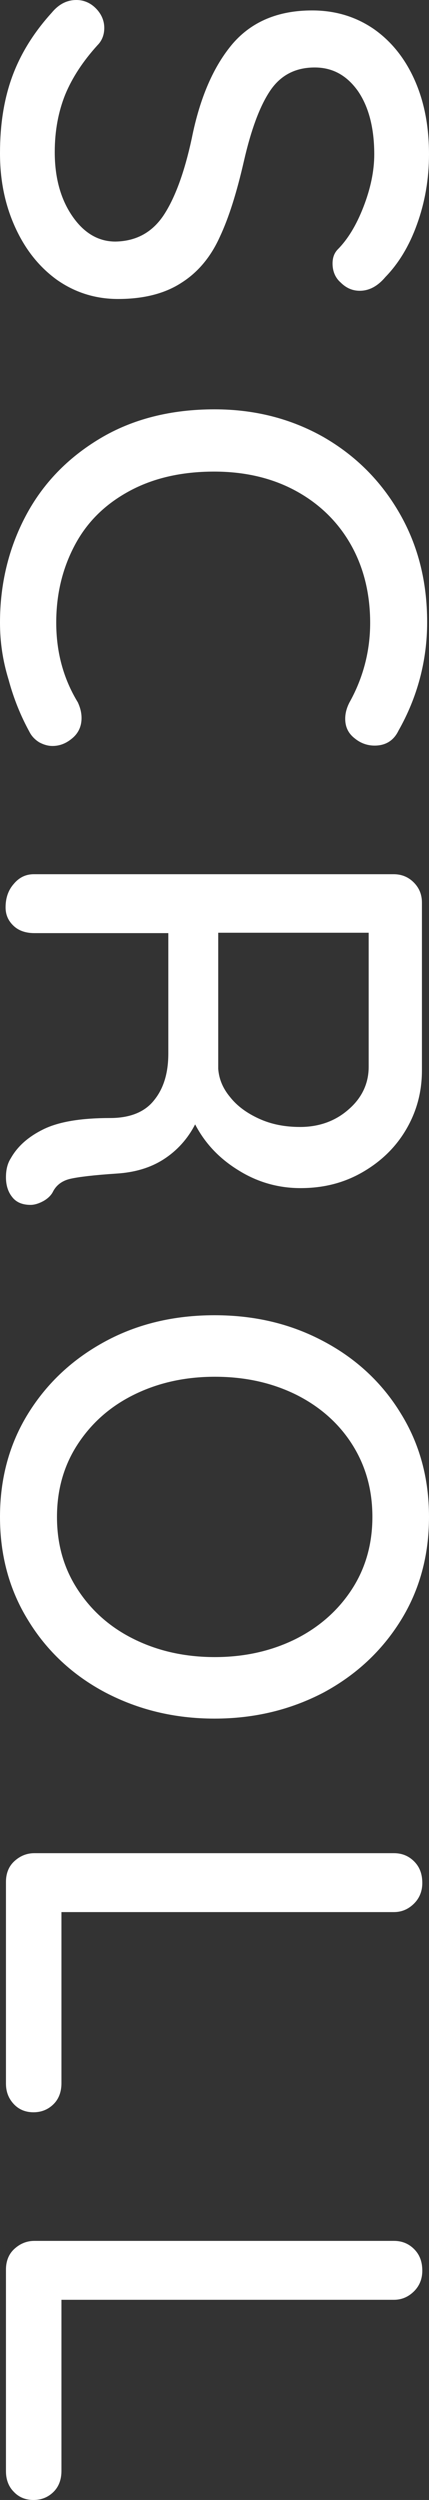
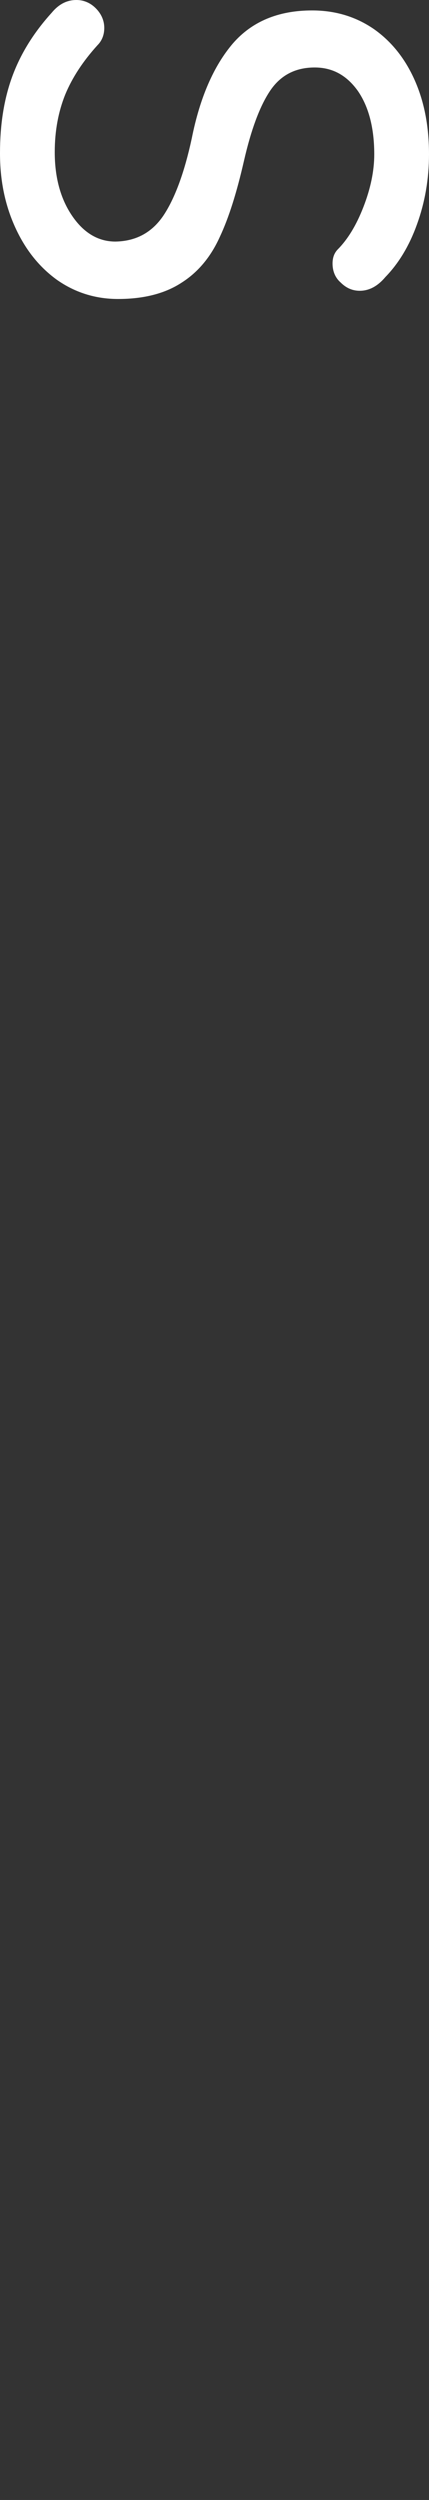
<svg xmlns="http://www.w3.org/2000/svg" version="1.1" id="レイヤー_1" x="0px" y="0px" width="11.52px" height="67.06px" viewBox="0 0 11.52 67.06" style="enable-background:new 0 0 11.52 67.06;" xml:space="preserve">
  <rect x="0" y="0" width="11.52" height="67.06" fill="#333333" stroke="none" />
  <style type="text/css">
	.st0{fill:#FFFFFF;}
</style>
  <g>
    <g>
      <path class="st0" d="M0.33,2.05c0.22-0.6,0.57-1.17,1.06-1.71C1.58,0.11,1.8,0,2.05,0c0.19,0,0.37,0.07,0.52,0.22    C2.72,0.37,2.8,0.55,2.8,0.75c0,0.18-0.06,0.34-0.18,0.46C2.23,1.64,1.94,2.08,1.75,2.54C1.57,2.99,1.47,3.5,1.47,4.08    c0,0.67,0.15,1.24,0.46,1.7c0.31,0.46,0.7,0.7,1.17,0.7c0.55-0.01,0.98-0.24,1.29-0.7c0.3-0.45,0.56-1.14,0.76-2.07    c0.22-1.1,0.59-1.94,1.1-2.54c0.51-0.59,1.22-0.89,2.13-0.89c0.63,0,1.18,0.17,1.66,0.5c0.47,0.33,0.84,0.79,1.1,1.38    c0.26,0.59,0.38,1.25,0.38,1.98c0,0.66-0.11,1.29-0.32,1.87c-0.21,0.59-0.5,1.06-0.85,1.42c-0.21,0.25-0.44,0.37-0.69,0.37    c-0.19,0-0.36-0.07-0.51-0.22C9,7.45,8.93,7.27,8.93,7.07c0-0.15,0.04-0.27,0.13-0.37c0.28-0.28,0.51-0.66,0.7-1.15    c0.19-0.49,0.29-0.96,0.29-1.41c0-0.71-0.15-1.28-0.44-1.7C9.31,2.02,8.93,1.81,8.45,1.81c-0.52,0-0.92,0.21-1.2,0.63    s-0.51,1.05-0.7,1.88C6.36,5.15,6.15,5.83,5.9,6.36C5.66,6.89,5.32,7.3,4.88,7.58C4.44,7.87,3.87,8.02,3.17,8.02    C2.55,8.02,2,7.84,1.52,7.5C1.04,7.15,0.67,6.68,0.4,6.08C0.13,5.48,0,4.83,0,4.11C0,3.33,0.11,2.65,0.33,2.05z" />
-       <path class="st0" d="M10.06,20c-0.19,0-0.37-0.06-0.53-0.19c-0.17-0.13-0.26-0.3-0.26-0.53c0-0.15,0.04-0.29,0.11-0.43    c0.37-0.66,0.56-1.38,0.56-2.14c0-0.8-0.18-1.51-0.53-2.12c-0.35-0.61-0.85-1.09-1.48-1.43c-0.63-0.34-1.36-0.51-2.18-0.51    c-0.89,0-1.65,0.18-2.29,0.53S2.34,14,2.01,14.62s-0.5,1.31-0.5,2.08c0,0.79,0.19,1.5,0.58,2.14c0.06,0.13,0.1,0.27,0.1,0.42    c0,0.23-0.09,0.42-0.27,0.56c-0.16,0.13-0.33,0.19-0.51,0.19c-0.13,0-0.25-0.04-0.36-0.1c-0.11-0.07-0.2-0.16-0.26-0.28    c-0.23-0.42-0.42-0.88-0.56-1.4C0.07,17.71,0,17.21,0,16.7c0-1.03,0.23-1.99,0.69-2.86s1.13-1.56,2-2.08    c0.87-0.52,1.9-0.78,3.07-0.78c1.08,0,2.05,0.25,2.92,0.74c0.87,0.5,1.55,1.18,2.05,2.05c0.5,0.87,0.74,1.84,0.74,2.92    c0,1.03-0.26,2.01-0.77,2.91C10.57,19.87,10.35,20,10.06,20z" />
-       <path class="st0" d="M1.16,32.22c-0.11,0.06-0.23,0.1-0.34,0.1c-0.22,0-0.39-0.07-0.5-0.22c-0.11-0.14-0.16-0.32-0.16-0.52    s0.04-0.37,0.13-0.51c0.18-0.32,0.47-0.58,0.88-0.78s1-0.3,1.79-0.3c0.53,0,0.93-0.16,1.18-0.48c0.26-0.32,0.38-0.74,0.38-1.25    v-3.23h-3.6c-0.22,0-0.41-0.06-0.55-0.19s-0.22-0.29-0.22-0.5c0-0.25,0.07-0.46,0.22-0.63c0.15-0.18,0.33-0.26,0.54-0.26h9.66    c0.21,0,0.39,0.07,0.54,0.22s0.22,0.33,0.22,0.54v4.5c0,0.58-0.14,1.1-0.42,1.58c-0.28,0.48-0.67,0.86-1.17,1.15    c-0.5,0.29-1.05,0.43-1.67,0.43c-0.6,0-1.16-0.16-1.67-0.48c-0.52-0.32-0.9-0.73-1.16-1.23c-0.2,0.39-0.49,0.71-0.85,0.94    c-0.36,0.23-0.78,0.35-1.26,0.38c-0.61,0.04-1.02,0.09-1.24,0.14c-0.22,0.05-0.38,0.17-0.47,0.35    C1.37,32.07,1.27,32.16,1.16,32.22z M6.18,29.43c0.19,0.24,0.45,0.43,0.78,0.58c0.33,0.15,0.69,0.22,1.1,0.22    c0.51,0,0.95-0.16,1.3-0.47c0.36-0.31,0.54-0.7,0.54-1.14v-3.6H5.86v3.65C5.88,28.94,5.98,29.19,6.18,29.43z" />
-       <path class="st0" d="M2.83,45.4c-0.87-0.46-1.57-1.11-2.07-1.93C0.25,42.65,0,41.72,0,40.69s0.25-1.96,0.76-2.78    c0.51-0.82,1.2-1.46,2.07-1.93s1.85-0.7,2.93-0.7c1.08,0,2.05,0.23,2.93,0.7c0.87,0.46,1.57,1.11,2.07,1.93    c0.51,0.82,0.76,1.75,0.76,2.78s-0.25,1.96-0.76,2.78c-0.51,0.82-1.2,1.46-2.07,1.93c-0.88,0.46-1.85,0.7-2.93,0.7    C4.68,46.1,3.71,45.86,2.83,45.4z M7.93,43.97c0.64-0.32,1.15-0.77,1.52-1.34C9.82,42.06,10,41.41,10,40.69    c0-0.73-0.18-1.37-0.54-1.94c-0.36-0.57-0.87-1.02-1.51-1.34c-0.65-0.32-1.37-0.48-2.18-0.48c-0.8,0-1.52,0.16-2.17,0.48    c-0.65,0.32-1.15,0.77-1.52,1.34c-0.37,0.57-0.55,1.22-0.55,1.94c0,0.73,0.18,1.37,0.55,1.94c0.37,0.57,0.87,1.02,1.52,1.34    c0.65,0.32,1.37,0.48,2.17,0.48C6.56,44.45,7.28,44.29,7.93,43.97z" />
-       <path class="st0" d="M1.44,56.44c-0.14,0.14-0.32,0.22-0.54,0.22c-0.21,0-0.39-0.07-0.53-0.22s-0.21-0.33-0.21-0.55v-5.41    c0-0.22,0.07-0.41,0.22-0.55c0.15-0.14,0.33-0.22,0.54-0.22h9.66c0.21,0,0.39,0.07,0.54,0.22c0.15,0.15,0.22,0.34,0.22,0.58    c0,0.21-0.07,0.4-0.22,0.55c-0.15,0.15-0.33,0.23-0.54,0.23H1.65v4.59C1.65,56.11,1.58,56.3,1.44,56.44z" />
-       <path class="st0" d="M1.44,66.84c-0.14,0.14-0.32,0.22-0.54,0.22c-0.21,0-0.39-0.07-0.53-0.22c-0.14-0.14-0.21-0.33-0.21-0.55    v-5.41c0-0.22,0.07-0.41,0.22-0.55c0.15-0.14,0.33-0.22,0.54-0.22h9.66c0.21,0,0.39,0.07,0.54,0.22c0.15,0.15,0.22,0.34,0.22,0.58    c0,0.21-0.07,0.4-0.22,0.55c-0.15,0.15-0.33,0.23-0.54,0.23H1.65v4.59C1.65,66.51,1.58,66.7,1.44,66.84z" />
    </g>
  </g>
</svg>